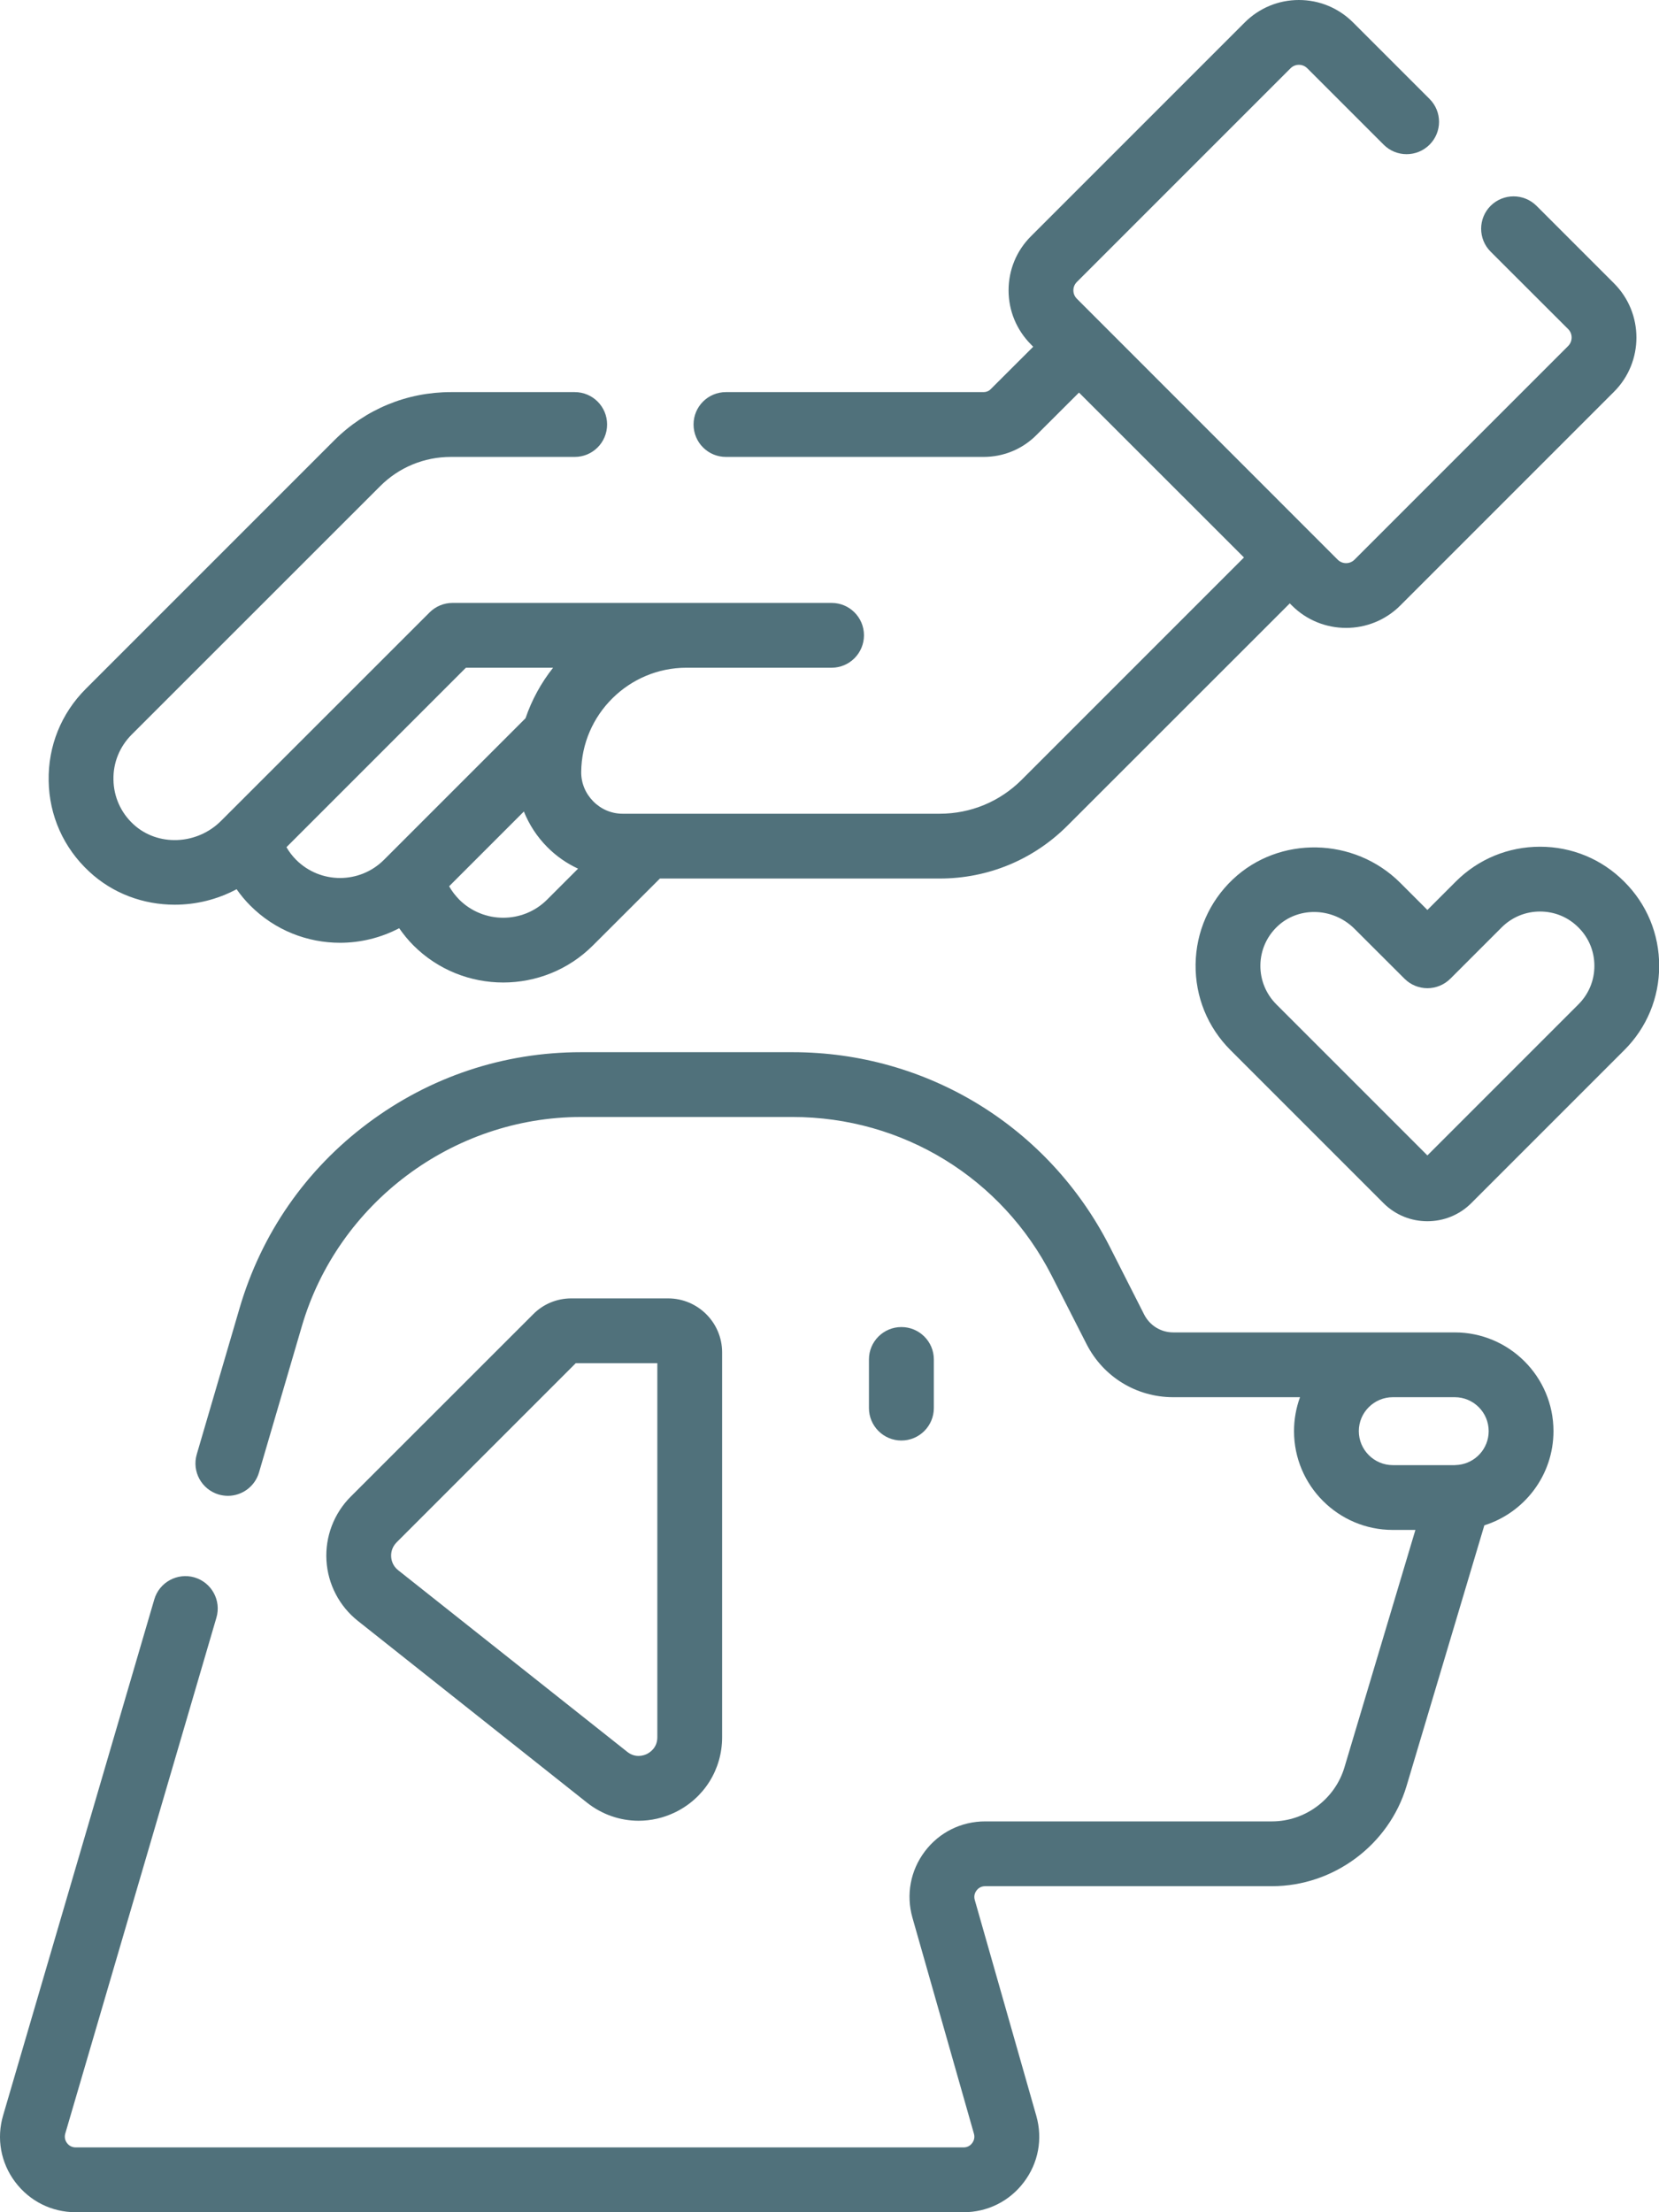
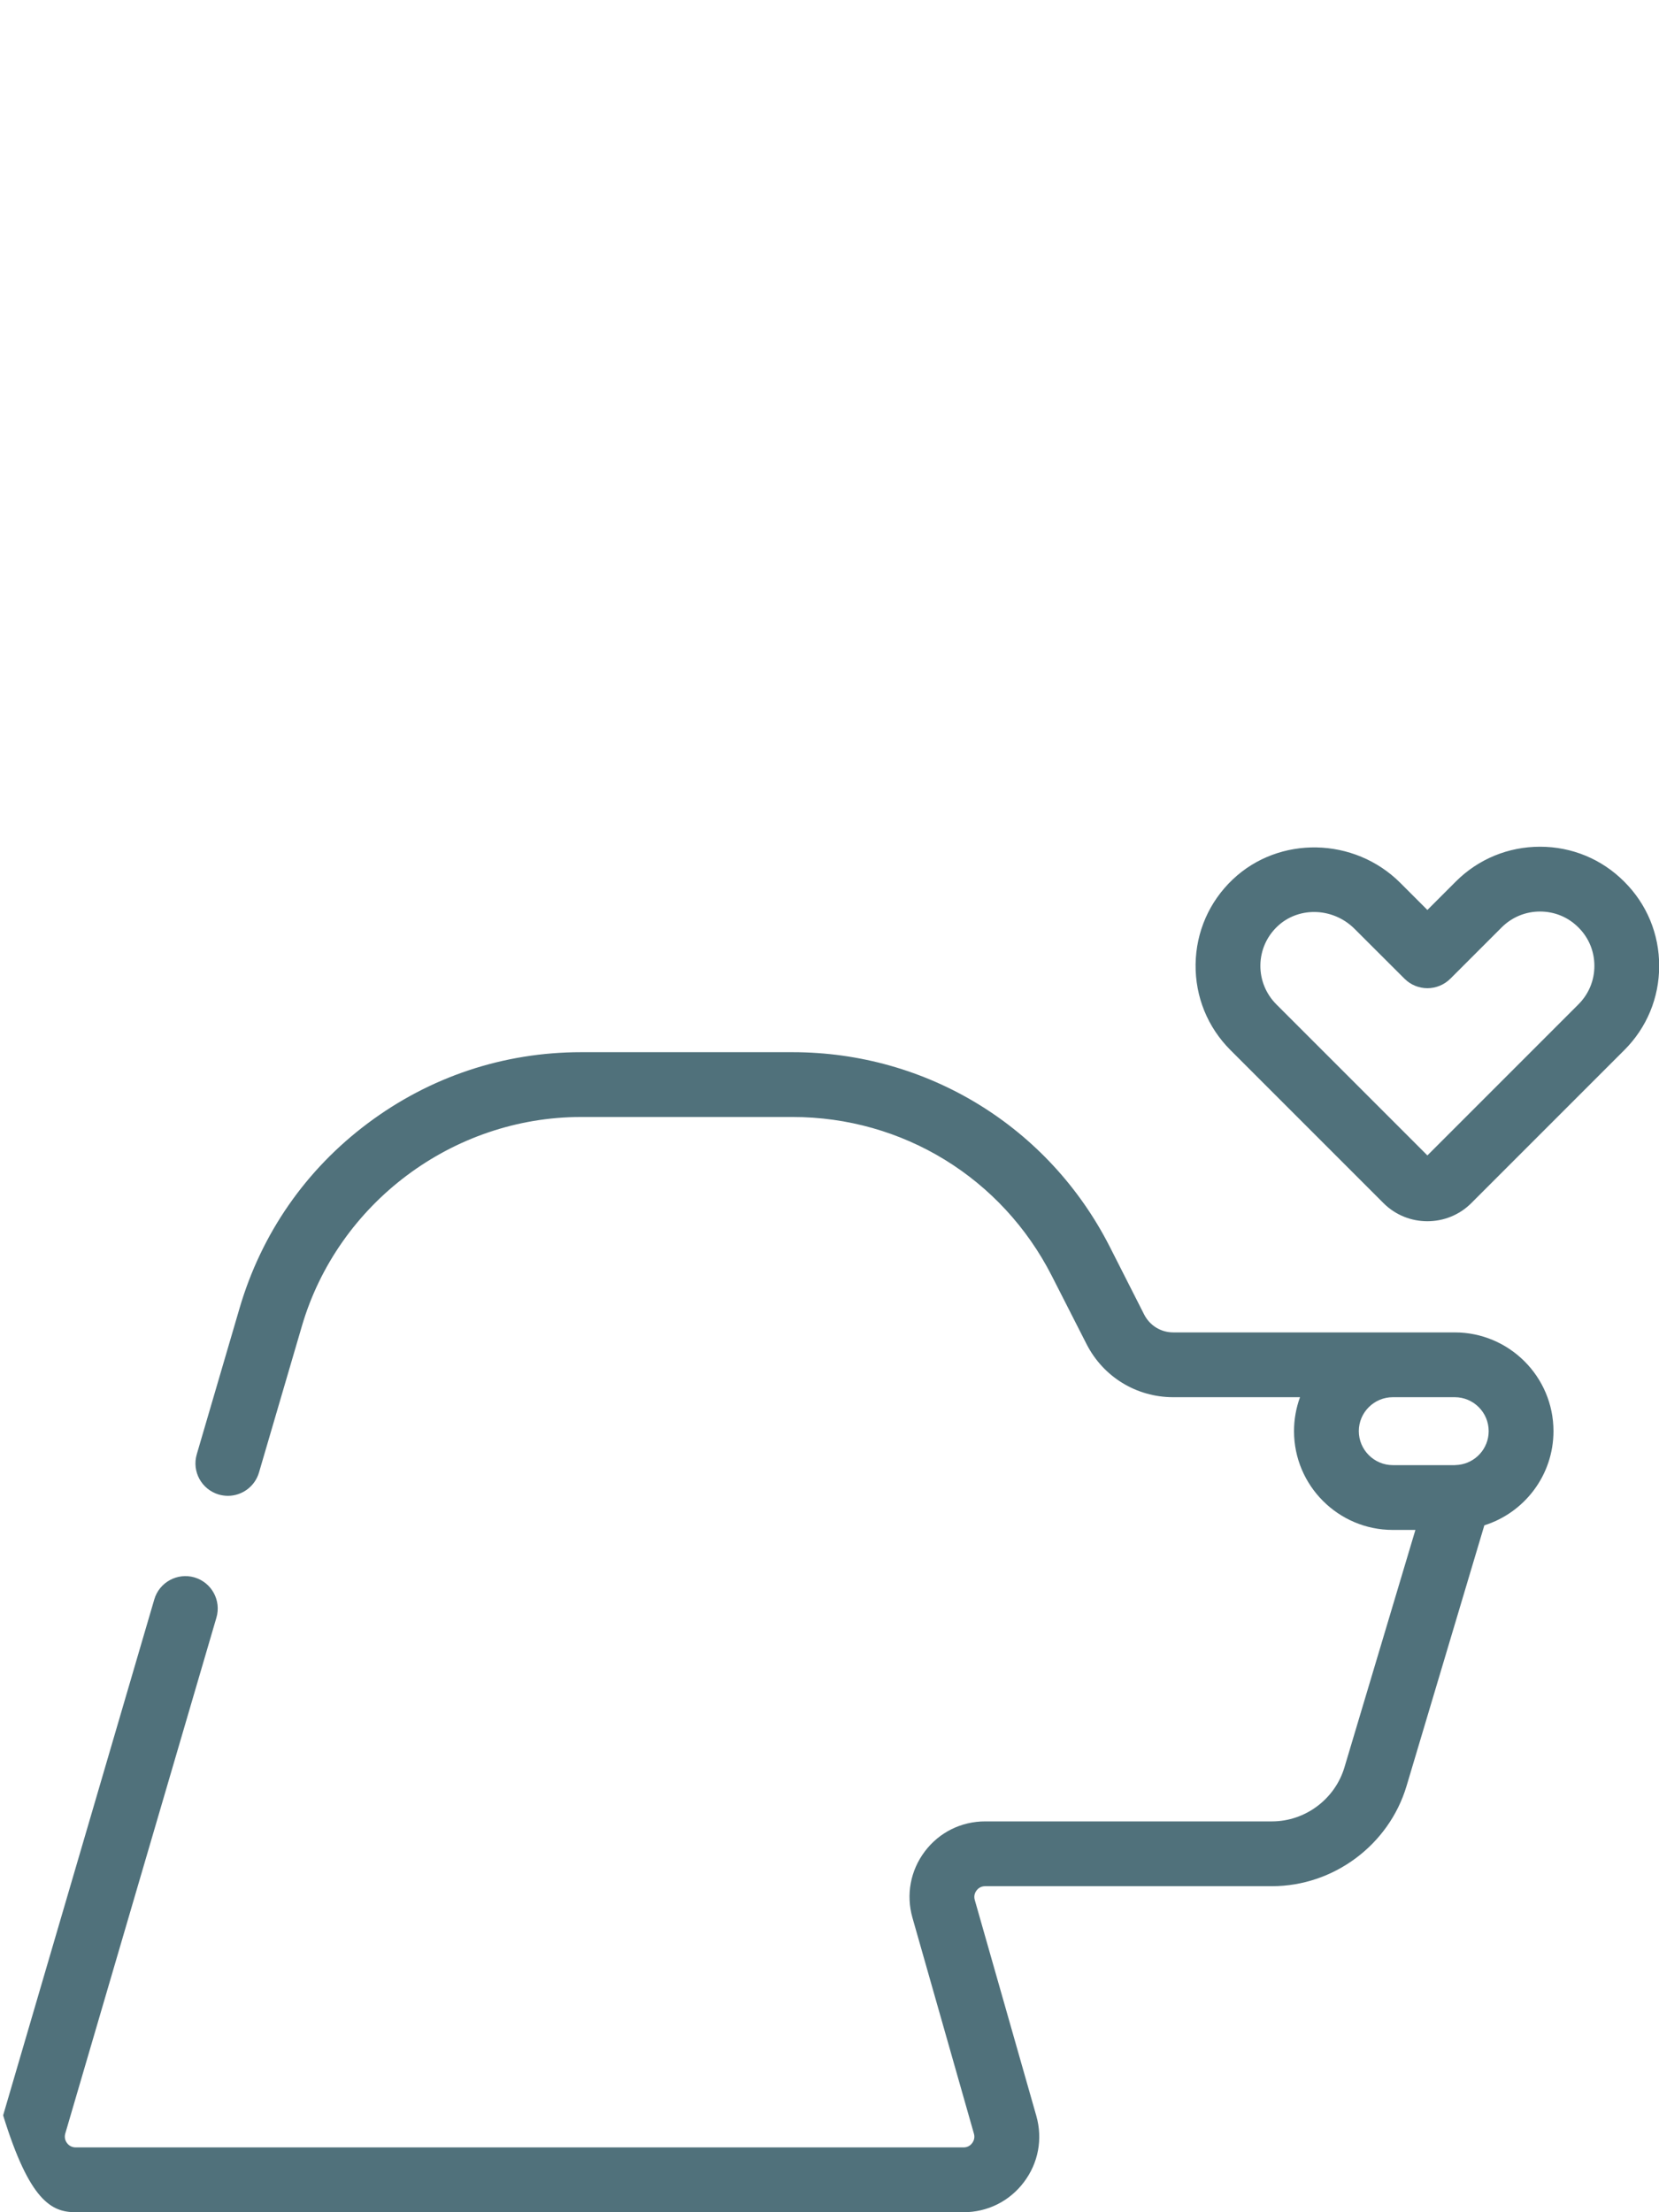
<svg xmlns="http://www.w3.org/2000/svg" width="18" height="24" viewBox="0 0 18 24" fill="none">
-   <path d="M10.132 15.276V14.748C10.132 14.554 9.974 14.397 9.78 14.397C9.586 14.397 9.428 14.554 9.428 14.748V15.276C9.428 15.47 9.586 15.628 9.78 15.628C9.974 15.628 10.132 15.47 10.132 15.276Z" fill="#50717B" />
-   <path d="M0.967 9.455C1.225 9.696 1.559 9.815 1.896 9.815C2.126 9.815 2.358 9.759 2.567 9.647C2.611 9.71 2.661 9.77 2.716 9.825C2.984 10.094 3.337 10.228 3.689 10.228C3.91 10.228 4.131 10.175 4.331 10.07C4.377 10.136 4.428 10.199 4.486 10.257C4.754 10.525 5.107 10.659 5.46 10.659C5.812 10.659 6.165 10.525 6.433 10.257L7.16 9.531H10.196C10.72 9.531 11.213 9.327 11.583 8.956L13.994 6.546L14.017 6.569C14.179 6.731 14.392 6.812 14.605 6.812C14.818 6.812 15.031 6.731 15.193 6.569L17.512 4.25C17.836 3.926 17.836 3.398 17.512 3.074L16.671 2.233C16.533 2.096 16.311 2.096 16.173 2.233C16.036 2.37 16.036 2.593 16.173 2.73L17.015 3.571C17.065 3.621 17.064 3.703 17.015 3.753L14.696 6.072C14.646 6.122 14.564 6.122 14.514 6.072L11.684 3.241C11.651 3.208 11.646 3.17 11.646 3.15C11.646 3.13 11.651 3.092 11.684 3.059L14.002 0.741C14.035 0.708 14.073 0.703 14.093 0.703C14.113 0.703 14.151 0.708 14.184 0.741L15.013 1.57C15.15 1.707 15.373 1.707 15.51 1.57C15.648 1.433 15.648 1.21 15.51 1.073L14.681 0.244C14.524 0.087 14.315 0 14.093 0C13.871 0 13.662 0.087 13.505 0.244L11.187 2.562C11.029 2.719 10.943 2.928 10.943 3.15C10.943 3.372 11.03 3.581 11.187 3.738L11.21 3.762L10.749 4.222C10.729 4.243 10.701 4.254 10.672 4.254H7.876C7.682 4.254 7.525 4.411 7.525 4.605C7.525 4.8 7.682 4.957 7.876 4.957H10.672C10.889 4.957 11.093 4.873 11.246 4.719L11.707 4.259L13.497 6.048L11.086 8.459C10.848 8.697 10.532 8.828 10.196 8.828H6.755C6.635 8.828 6.522 8.78 6.437 8.694C6.352 8.608 6.305 8.495 6.306 8.376C6.311 7.752 6.823 7.244 7.448 7.244H9.023C9.217 7.244 9.374 7.086 9.374 6.892C9.374 6.698 9.217 6.541 9.023 6.541H4.91C4.816 6.541 4.727 6.578 4.661 6.644L2.398 8.906C2.135 9.169 1.708 9.185 1.446 8.941C1.31 8.815 1.234 8.643 1.231 8.459C1.227 8.274 1.298 8.101 1.428 7.97L4.123 5.276C4.328 5.07 4.602 4.957 4.892 4.957H6.236C6.43 4.957 6.587 4.8 6.587 4.605C6.587 4.411 6.43 4.254 6.236 4.254H4.892C4.414 4.254 3.964 4.44 3.626 4.778L0.931 7.473C0.664 7.74 0.521 8.094 0.528 8.472C0.534 8.849 0.69 9.198 0.967 9.455ZM5.936 9.76C5.674 10.022 5.246 10.022 4.983 9.76C4.94 9.716 4.903 9.668 4.873 9.615L5.684 8.804C5.741 8.946 5.826 9.077 5.937 9.189C6.036 9.289 6.149 9.367 6.272 9.424L5.936 9.76ZM5.055 7.244H6.001C5.872 7.407 5.77 7.592 5.702 7.792L4.166 9.328C3.903 9.591 3.476 9.591 3.213 9.328C3.172 9.287 3.137 9.241 3.108 9.191L5.055 7.244Z" fill="#50717B" />
  <path d="M17.623 9.565C17.379 9.32 17.055 9.186 16.709 9.186C16.364 9.186 16.039 9.32 15.795 9.564L15.487 9.872L15.194 9.579C14.695 9.08 13.879 9.063 13.375 9.541C13.12 9.783 12.977 10.11 12.972 10.462C12.968 10.814 13.102 11.144 13.351 11.393L15.01 13.052C15.142 13.184 15.314 13.249 15.487 13.249C15.66 13.249 15.832 13.184 15.964 13.052L17.623 11.393C17.868 11.149 18.002 10.824 18.002 10.479C18.002 10.133 17.868 9.809 17.623 9.565ZM17.126 10.896L15.487 12.535L13.848 10.896C13.735 10.782 13.673 10.631 13.675 10.471C13.677 10.311 13.743 10.161 13.859 10.051C13.969 9.946 14.113 9.894 14.258 9.894C14.416 9.894 14.576 9.956 14.697 10.077L15.239 10.618C15.376 10.755 15.598 10.755 15.736 10.618L16.292 10.062C16.404 9.95 16.552 9.889 16.709 9.889C16.867 9.889 17.015 9.95 17.126 10.062C17.238 10.173 17.299 10.321 17.299 10.479C17.299 10.636 17.238 10.784 17.126 10.896Z" fill="#50717B" />
-   <path d="M3.883 17.585L6.368 19.556C6.532 19.686 6.729 19.753 6.929 19.753C7.063 19.753 7.197 19.723 7.324 19.662C7.639 19.509 7.835 19.197 7.835 18.847V14.672C7.835 14.349 7.572 14.086 7.249 14.086H6.199C6.042 14.086 5.895 14.147 5.785 14.258L3.805 16.237C3.623 16.419 3.527 16.671 3.542 16.929C3.557 17.186 3.681 17.425 3.883 17.585ZM4.302 16.734L6.247 14.789H7.132V18.847C7.132 18.961 7.052 19.012 7.018 19.029C6.984 19.045 6.894 19.076 6.805 19.005L4.32 17.035C4.258 16.986 4.246 16.922 4.244 16.888C4.242 16.855 4.247 16.79 4.302 16.734Z" fill="#50717B" />
-   <path d="M15.784 14.455H12.729C12.596 14.455 12.476 14.381 12.415 14.263L12.04 13.524C11.377 12.223 10.059 11.415 8.599 11.415H6.305C5.464 11.415 4.664 11.682 3.991 12.186C3.317 12.69 2.837 13.383 2.6 14.19L2.135 15.777C2.08 15.964 2.187 16.159 2.374 16.214C2.407 16.223 2.44 16.228 2.473 16.228C2.625 16.228 2.765 16.128 2.81 15.975L3.275 14.388C3.666 13.052 4.913 12.118 6.305 12.118H8.599C9.793 12.118 10.871 12.779 11.413 13.844L11.789 14.582C11.97 14.937 12.33 15.158 12.729 15.158H14.105C14.063 15.273 14.04 15.397 14.04 15.526C14.04 16.117 14.521 16.598 15.112 16.598H15.357L14.587 19.174C14.484 19.519 14.161 19.76 13.801 19.76H10.689C10.429 19.76 10.19 19.879 10.034 20.086C9.878 20.293 9.829 20.555 9.9 20.805L10.567 23.148C10.581 23.196 10.561 23.233 10.548 23.25C10.535 23.268 10.505 23.297 10.455 23.297H0.821C0.77 23.297 0.74 23.267 0.727 23.25C0.714 23.232 0.694 23.196 0.708 23.147L2.348 17.55C2.403 17.363 2.296 17.168 2.11 17.113C1.924 17.059 1.728 17.166 1.674 17.352L0.034 22.949C-0.04 23.199 0.008 23.463 0.164 23.671C0.321 23.88 0.56 24 0.821 24H10.455C10.714 24 10.953 23.881 11.109 23.674C11.266 23.467 11.315 23.205 11.244 22.955L10.576 20.612C10.562 20.564 10.582 20.527 10.595 20.51C10.608 20.492 10.638 20.463 10.689 20.463H13.801C14.469 20.463 15.07 20.016 15.261 19.376L16.105 16.548C16.54 16.411 16.855 16.005 16.855 15.526C16.855 14.935 16.374 14.455 15.784 14.455ZM15.824 15.892C15.815 15.892 15.806 15.893 15.797 15.894C15.793 15.894 15.788 15.895 15.784 15.895H15.112C14.909 15.895 14.743 15.729 14.743 15.526C14.743 15.323 14.909 15.158 15.112 15.158H15.784C15.987 15.158 16.152 15.323 16.152 15.526C16.152 15.716 16.008 15.872 15.824 15.892Z" fill="#50717B" />
+   <path d="M15.784 14.455H12.729C12.596 14.455 12.476 14.381 12.415 14.263L12.04 13.524C11.377 12.223 10.059 11.415 8.599 11.415H6.305C5.464 11.415 4.664 11.682 3.991 12.186C3.317 12.69 2.837 13.383 2.6 14.19L2.135 15.777C2.08 15.964 2.187 16.159 2.374 16.214C2.407 16.223 2.44 16.228 2.473 16.228C2.625 16.228 2.765 16.128 2.81 15.975L3.275 14.388C3.666 13.052 4.913 12.118 6.305 12.118H8.599C9.793 12.118 10.871 12.779 11.413 13.844L11.789 14.582C11.97 14.937 12.33 15.158 12.729 15.158H14.105C14.063 15.273 14.04 15.397 14.04 15.526C14.04 16.117 14.521 16.598 15.112 16.598H15.357L14.587 19.174C14.484 19.519 14.161 19.76 13.801 19.76H10.689C10.429 19.76 10.19 19.879 10.034 20.086C9.878 20.293 9.829 20.555 9.9 20.805L10.567 23.148C10.581 23.196 10.561 23.233 10.548 23.25C10.535 23.268 10.505 23.297 10.455 23.297H0.821C0.77 23.297 0.74 23.267 0.727 23.25C0.714 23.232 0.694 23.196 0.708 23.147L2.348 17.55C2.403 17.363 2.296 17.168 2.11 17.113C1.924 17.059 1.728 17.166 1.674 17.352L0.034 22.949C0.321 23.88 0.56 24 0.821 24H10.455C10.714 24 10.953 23.881 11.109 23.674C11.266 23.467 11.315 23.205 11.244 22.955L10.576 20.612C10.562 20.564 10.582 20.527 10.595 20.51C10.608 20.492 10.638 20.463 10.689 20.463H13.801C14.469 20.463 15.07 20.016 15.261 19.376L16.105 16.548C16.54 16.411 16.855 16.005 16.855 15.526C16.855 14.935 16.374 14.455 15.784 14.455ZM15.824 15.892C15.815 15.892 15.806 15.893 15.797 15.894C15.793 15.894 15.788 15.895 15.784 15.895H15.112C14.909 15.895 14.743 15.729 14.743 15.526C14.743 15.323 14.909 15.158 15.112 15.158H15.784C15.987 15.158 16.152 15.323 16.152 15.526C16.152 15.716 16.008 15.872 15.824 15.892Z" fill="#50717B" />
</svg>